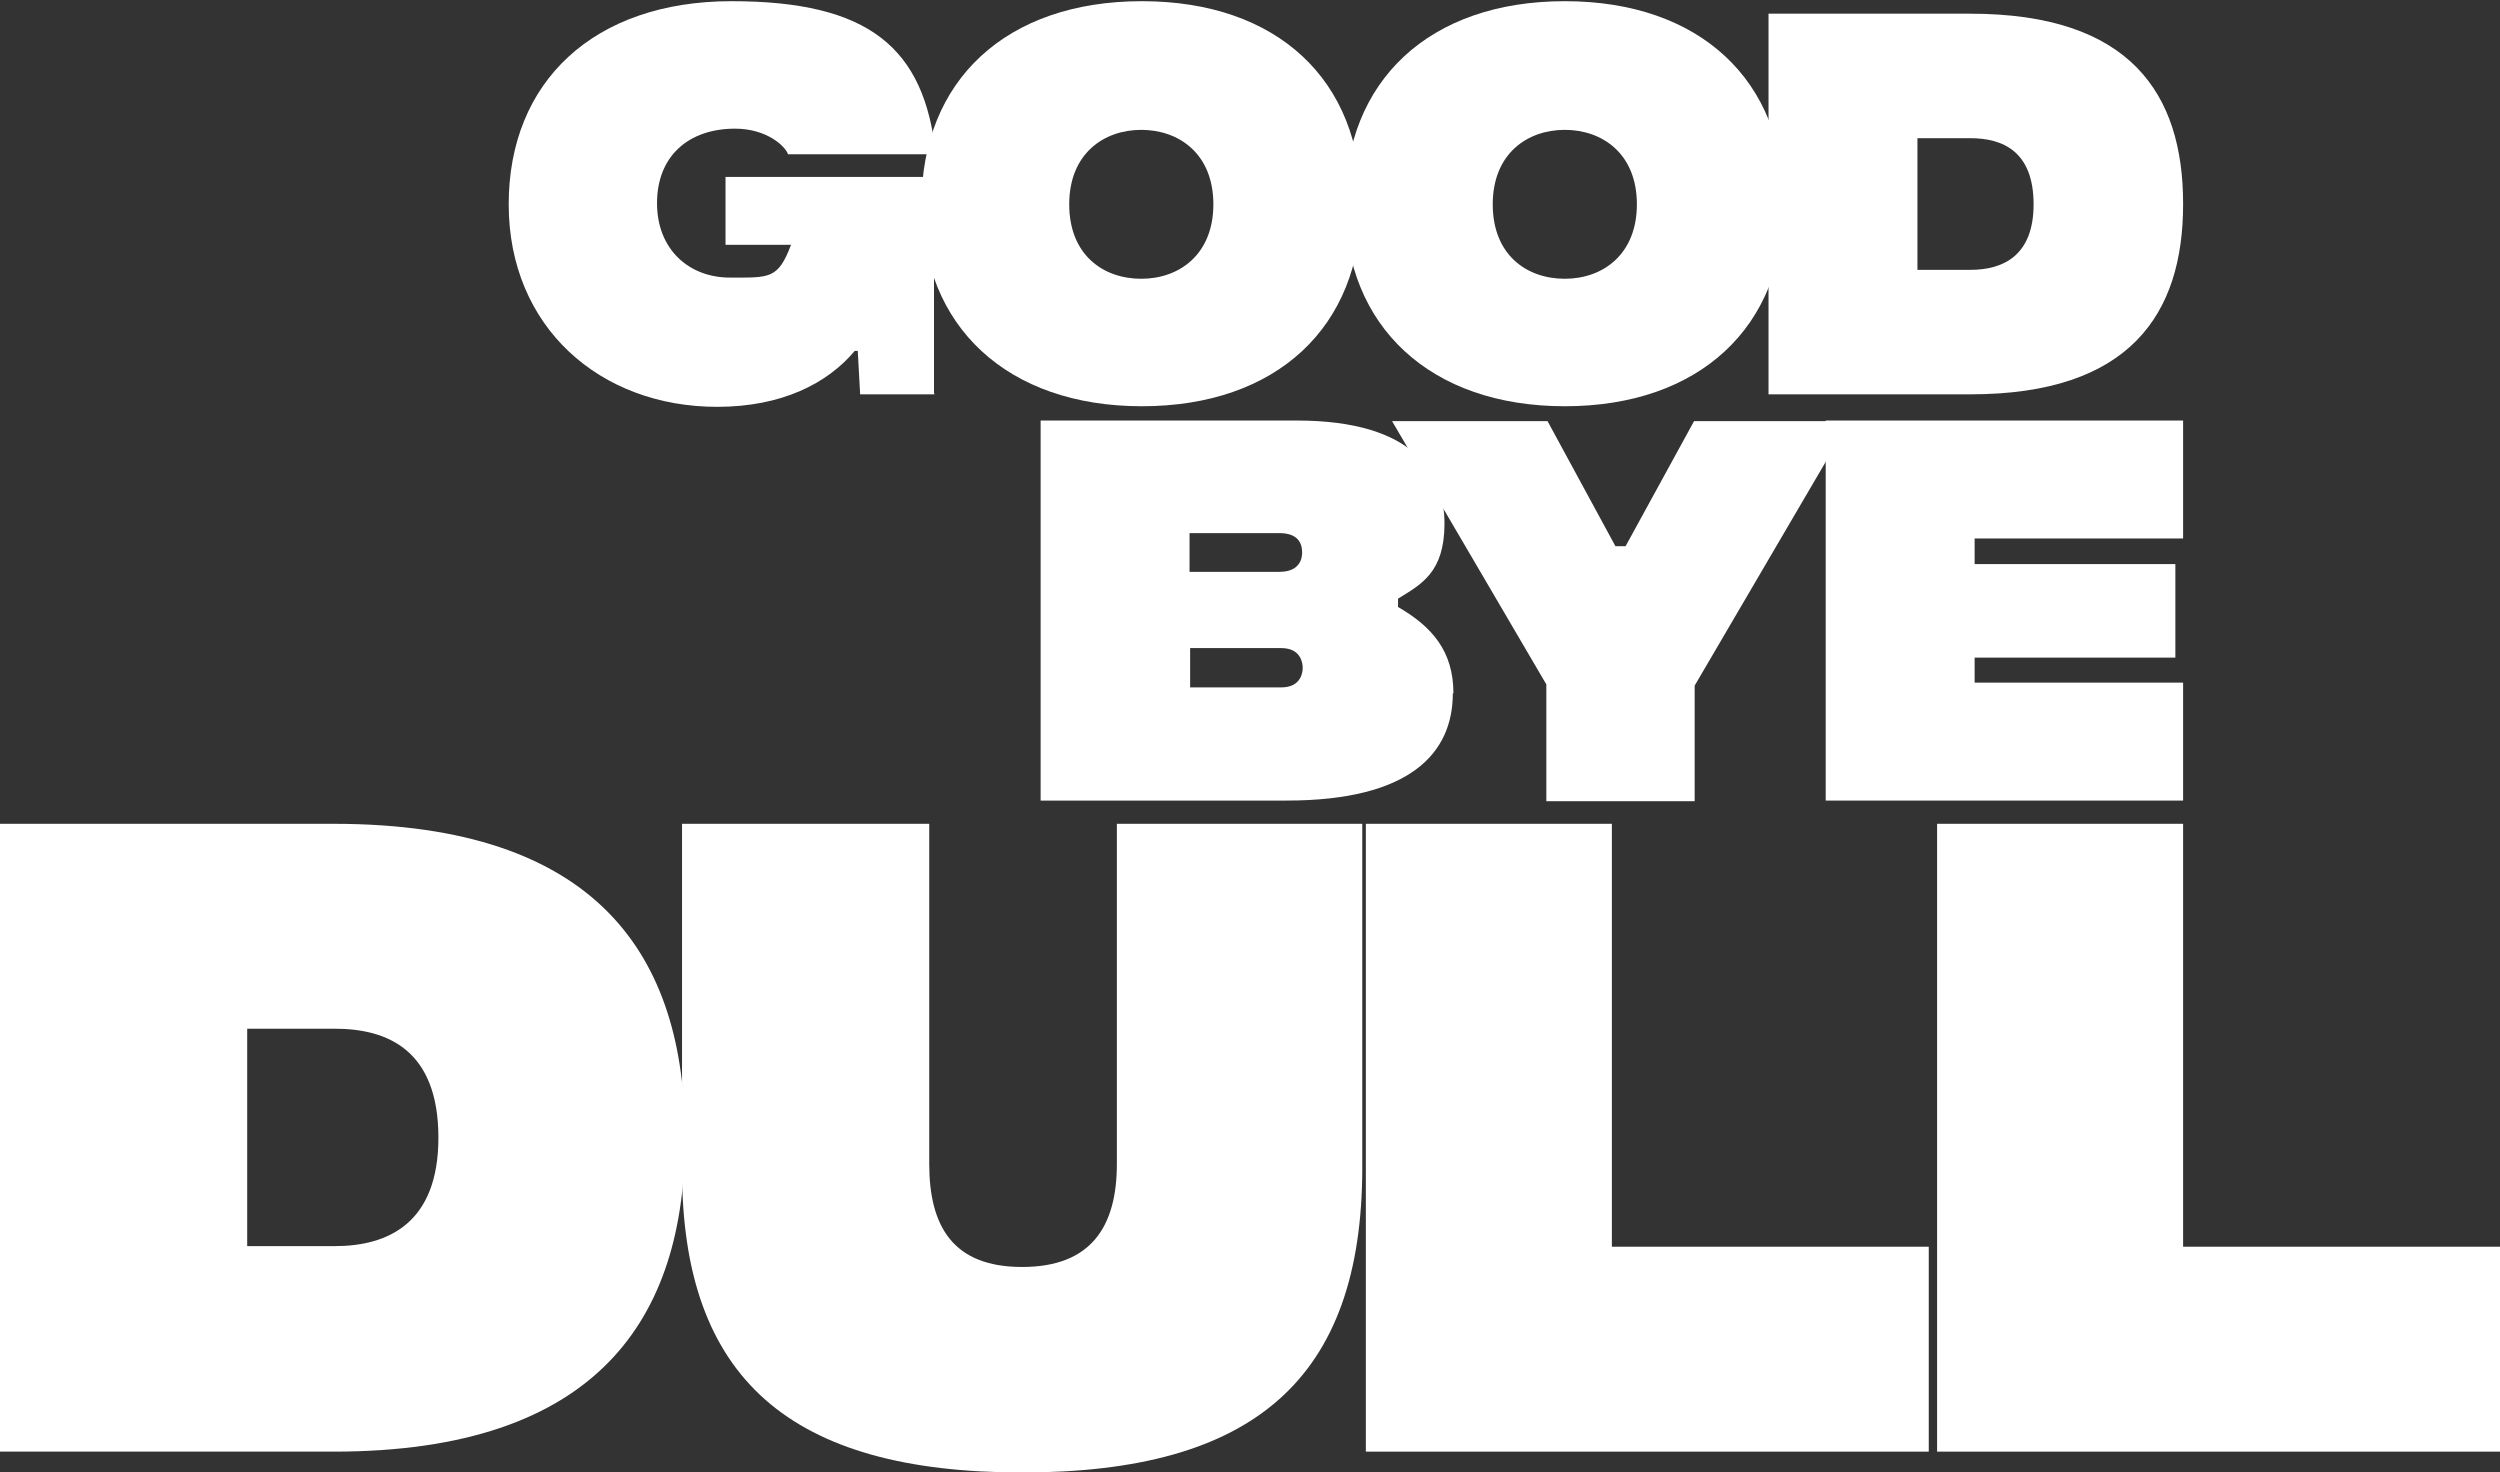
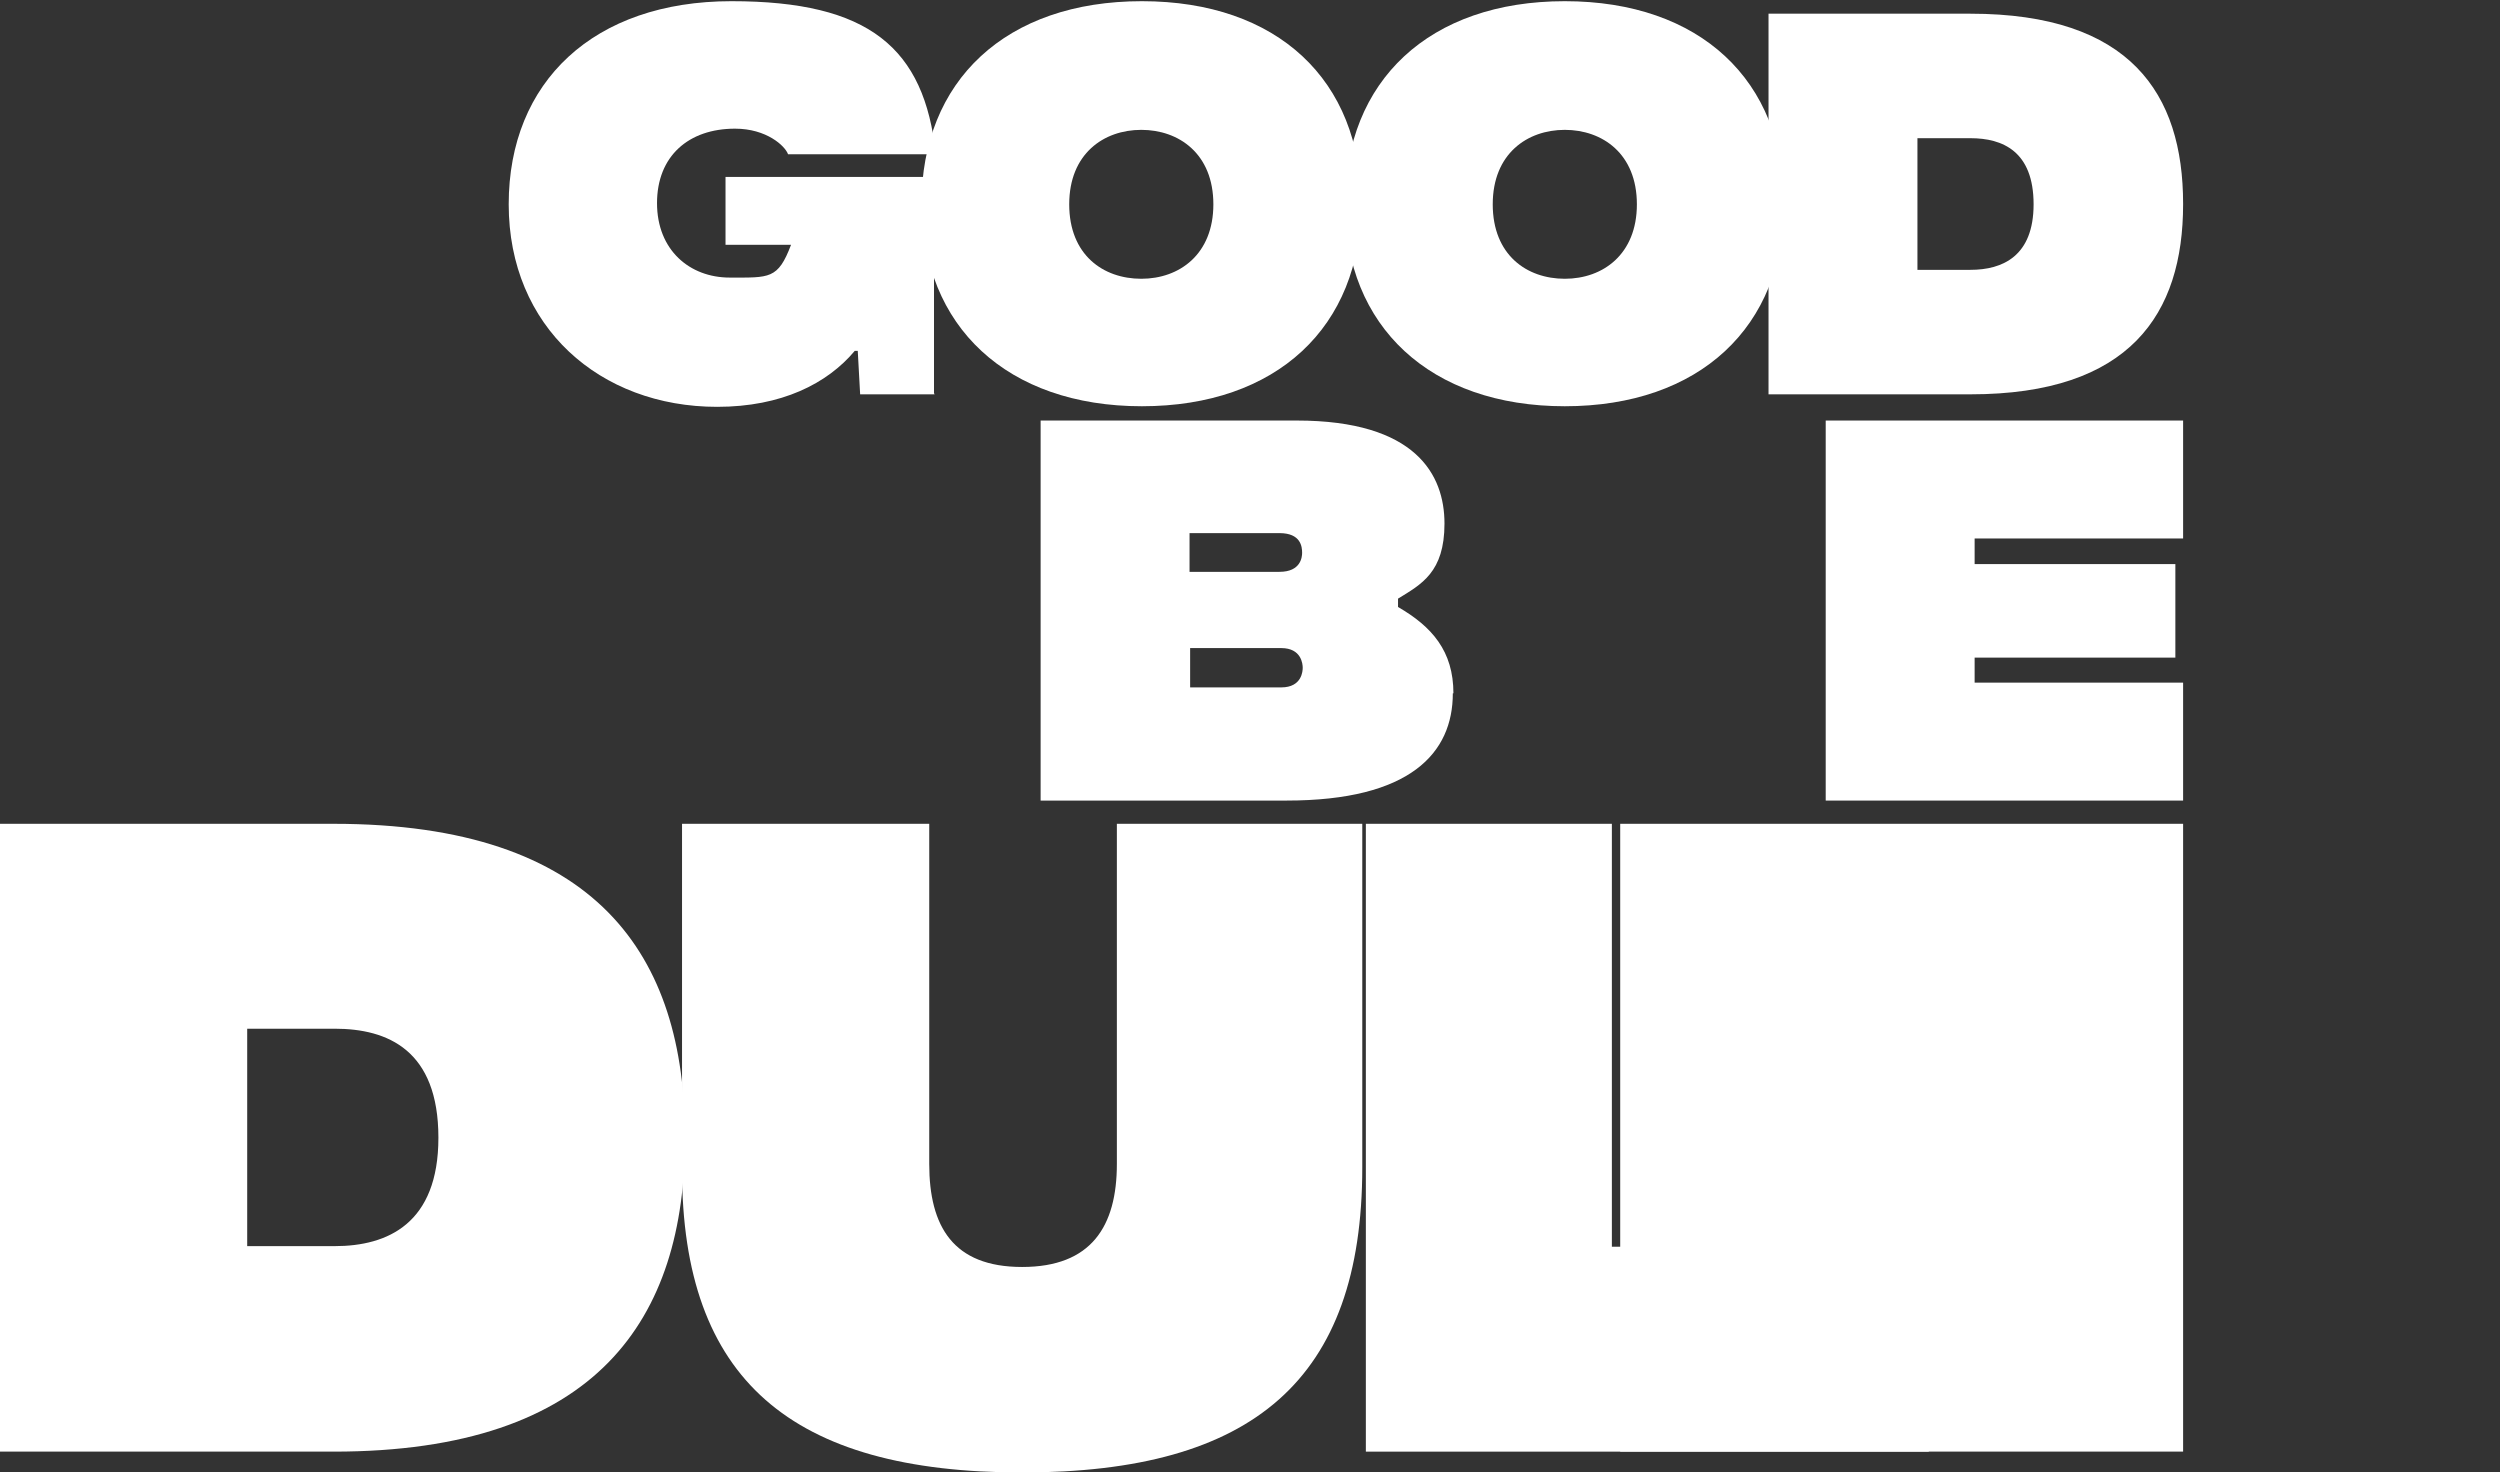
<svg xmlns="http://www.w3.org/2000/svg" id="a" viewBox="0 0 419.7 247.2">
  <rect x="0" y="0" width="419.7" height="247.2" fill="#333333" stroke="none" />
  <defs>
    <style>.b{fill:none;}.b,.c{stroke-width:0px;}.c{fill:#fff;}</style>
  </defs>
  <rect class="b" x="29.9" y="19" width="677.1" height="327.7" />
  <path class="c" d="m115,191c0,30.4-14.7,52.7-59,52.7H0v-105.4h56c44.3,0,59,22.1,59,52.7Zm-41.4,0c0-14.7-8.5-18.3-17.4-18.3h-14.7v36.5h14.7c8.9,0,17.4-3.8,17.4-18.2Z" />
  <path class="c" d="m114.5,196.4v-58.1h41.5v57.1c0,10.5,4,17.3,15.6,17.3s15.9-6.8,15.9-17.3v-57.1h41.2v57.7c0,35.6-18.3,51.2-57.1,51.2s-57.1-15.6-57.1-50.8Z" />
  <path class="c" d="m229.3,138.3h41.3v71h53.2v34.4h-94.5v-105.4Z" />
-   <path class="c" d="m325.2,138.3h41.3v71h53.2v34.4h-94.5v-105.4Z" />
+   <path class="c" d="m325.2,138.3h41.3v71v34.4h-94.5v-105.4Z" />
  <path class="c" d="m156.9,66.2h-12.5l-.4-7.3h-.5c-4.6,5.5-12.3,9.4-23.1,9.4-19.7,0-35-13.4-35-34S99.7.2,122.8.2s32.4,7.8,34.3,25.7h-24.8c-.5-1.4-3.6-4.3-8.9-4.3-7.8,0-13.1,4.6-13.1,12.5s5.5,12.5,12.2,12.5,8.1.3,10.3-5.5h-11v-11.4h35v36.3Z" />
  <path class="c" d="m154.7,34.3C154.7,13.5,168.9.2,191.7.2s36.8,13.3,36.8,34-14.2,34-36.8,34-36.9-13.4-36.9-34Zm49,0c0-8.5-5.8-12.5-12.1-12.5s-12.1,4-12.1,12.5,5.7,12.5,12.1,12.5,12.1-4.1,12.1-12.5Z" />
  <path class="c" d="m225.8,34.3C225.8,13.5,240,.2,262.7.2s36.8,13.3,36.8,34-14.2,34-36.8,34-36.9-13.4-36.9-34Zm49,0c0-8.5-5.8-12.5-12.1-12.5s-12.1,4-12.1,12.5,5.7,12.5,12.1,12.5,12.1-4.1,12.1-12.5Z" />
  <path class="c" d="m366.5,34.3c0,18.4-8.9,31.9-35.7,31.9h-33.9V2.3h33.9c26.8,0,35.7,13.4,35.7,31.9Zm-25.1,0c0-8.9-5.2-11.1-10.6-11.1h-8.9v22.1h8.9c5.4,0,10.6-2.3,10.6-11Z" />
  <path class="c" d="m243.9,116.4c0,10-7.1,18-27.9,18h-41.3v-63.8h43c20,0,24.8,9.1,24.8,17.3s-3.9,10.2-7.8,12.6v1.4c5.7,3.3,9.3,7.4,9.3,14.5Zm-44.2-26.9v6.5h15.1c3.6,0,3.8-2.5,3.8-3.2,0-1-.2-3.3-3.8-3.3h-15.1Zm19,22.6c0-.6-.2-3.3-3.6-3.3h-15.3v6.6h15.3c3.5,0,3.6-2.8,3.6-3.3Z" />
-   <path class="c" d="m284.5,115.1v19.4h-24.9v-19.6l-25.9-44.2h26.1l11.4,21h1.7l11.5-21h26.1l-26,44.4Z" />
  <path class="c" d="m306.5,70.6h60v19.8h-35v4.3h33.7v15.7h-33.7v4.2h35v19.8h-60v-63.8Z" />
</svg>